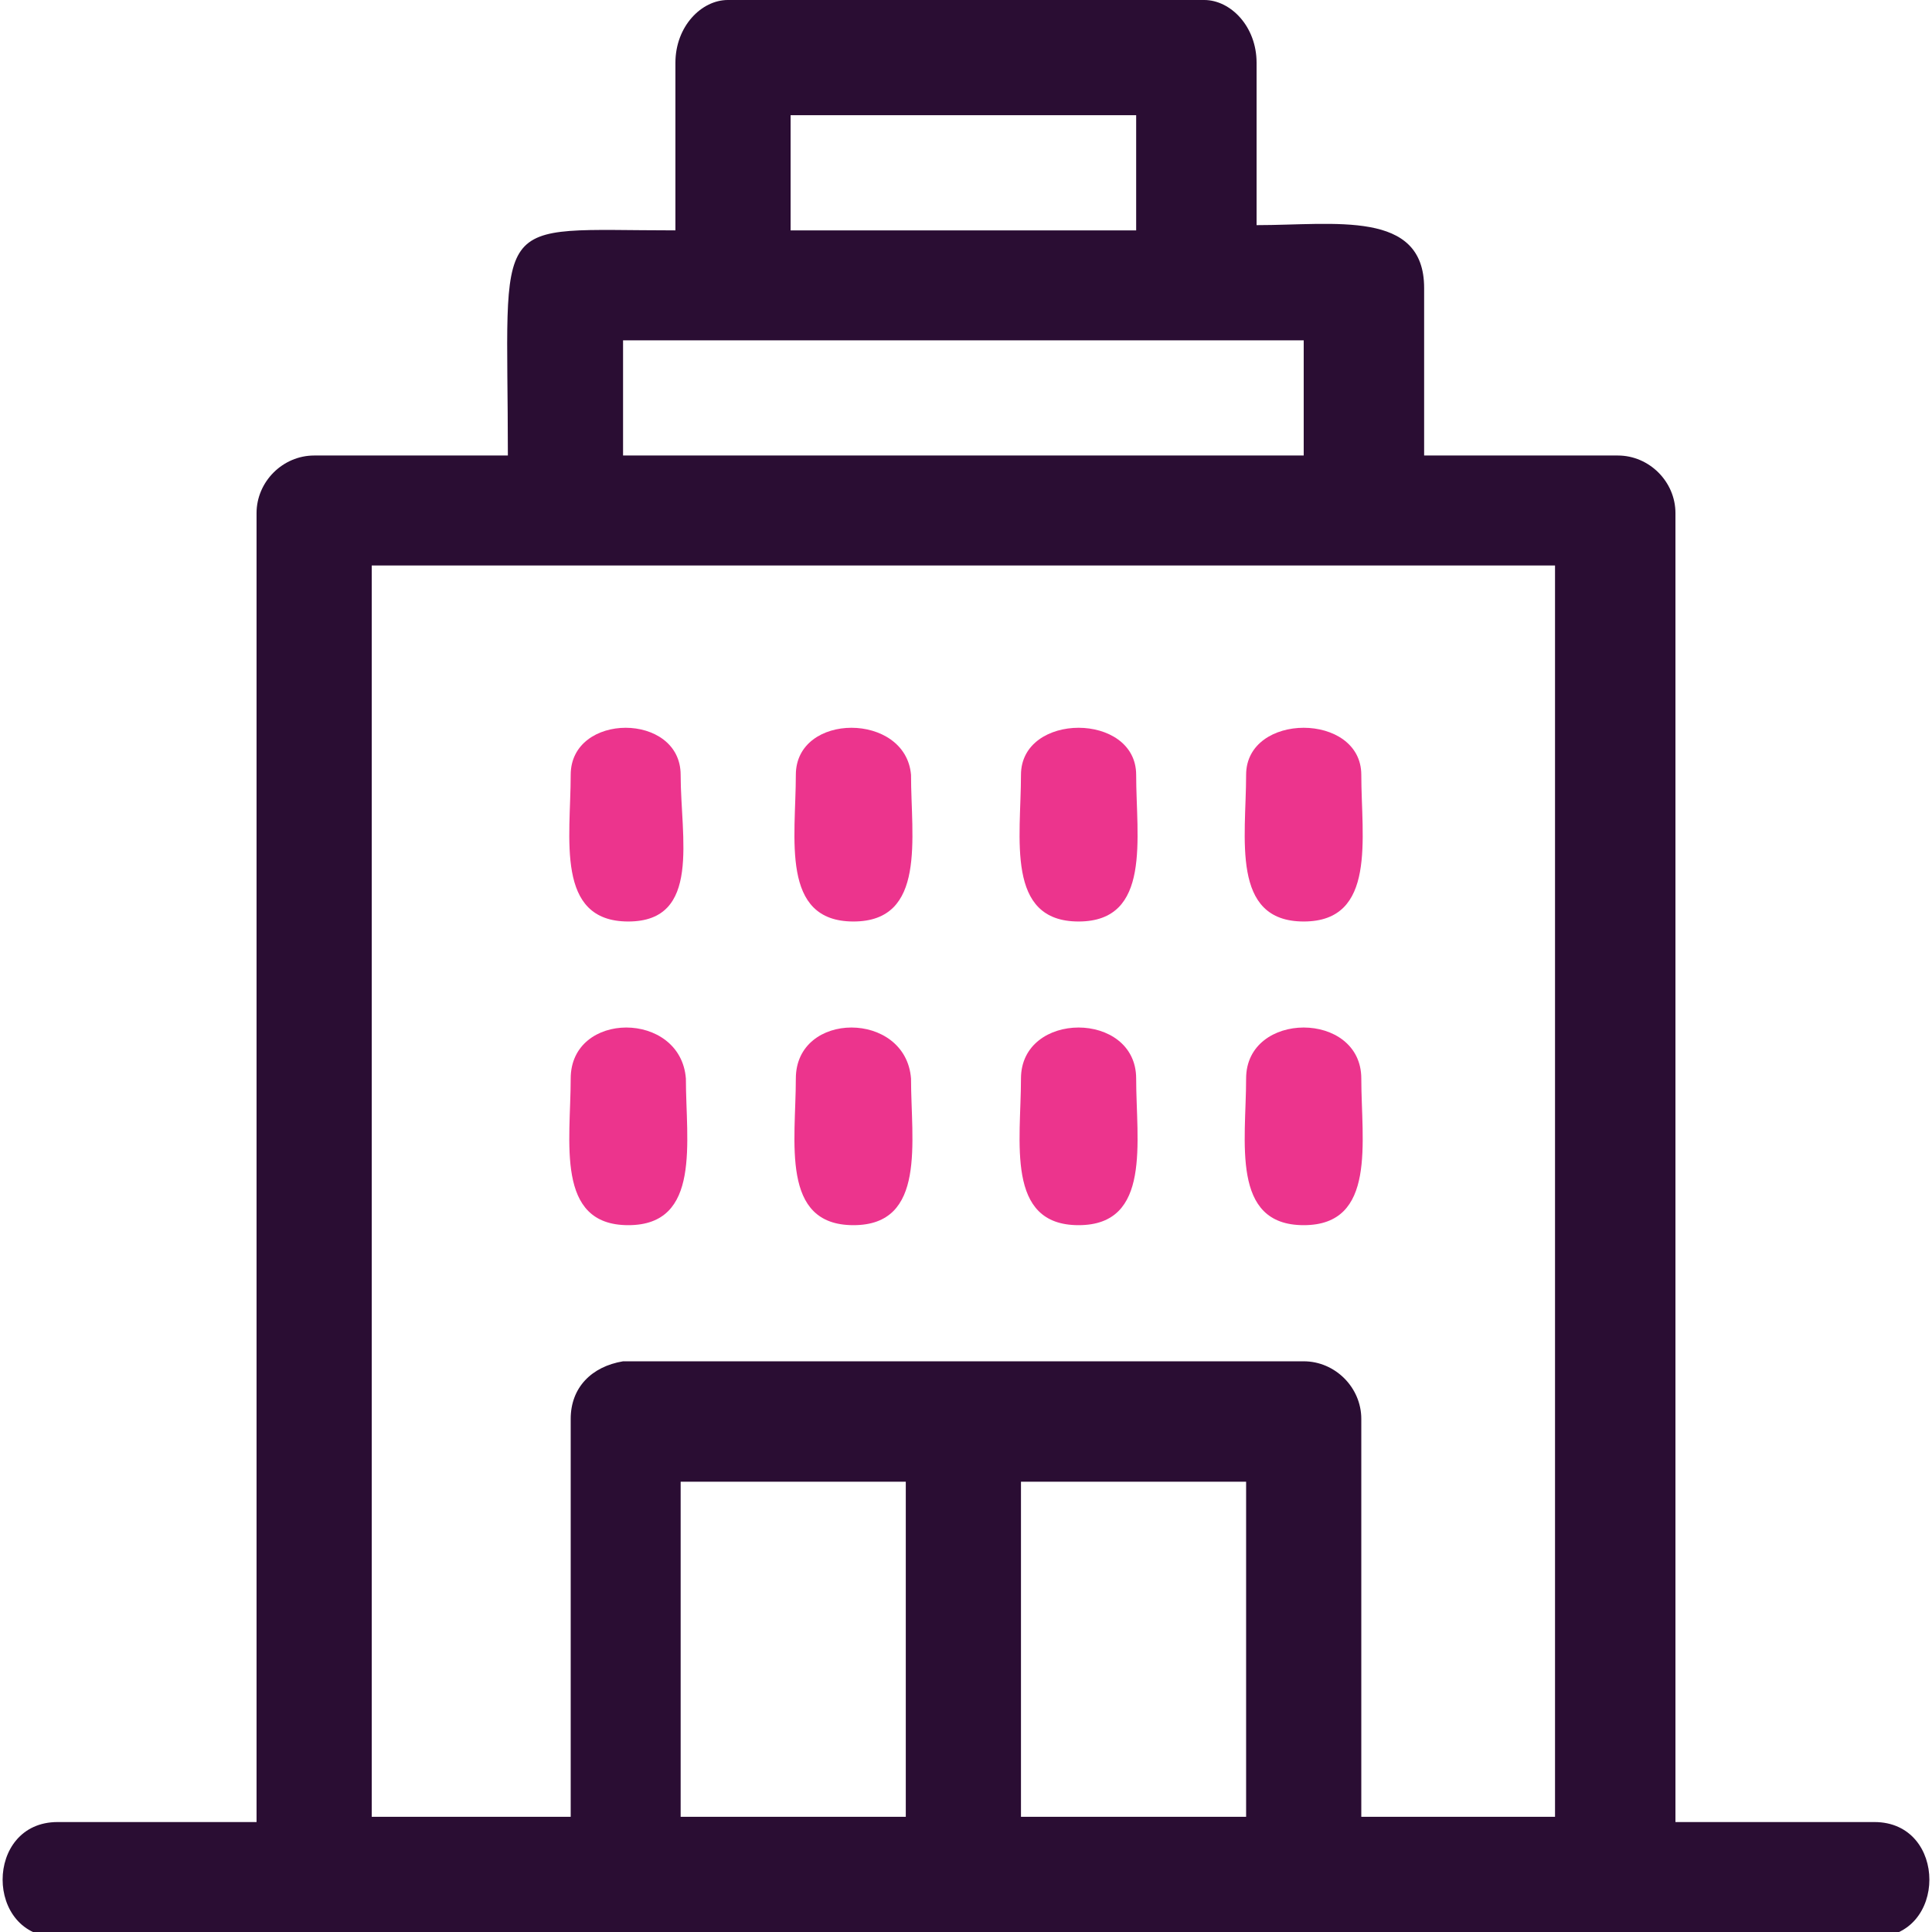
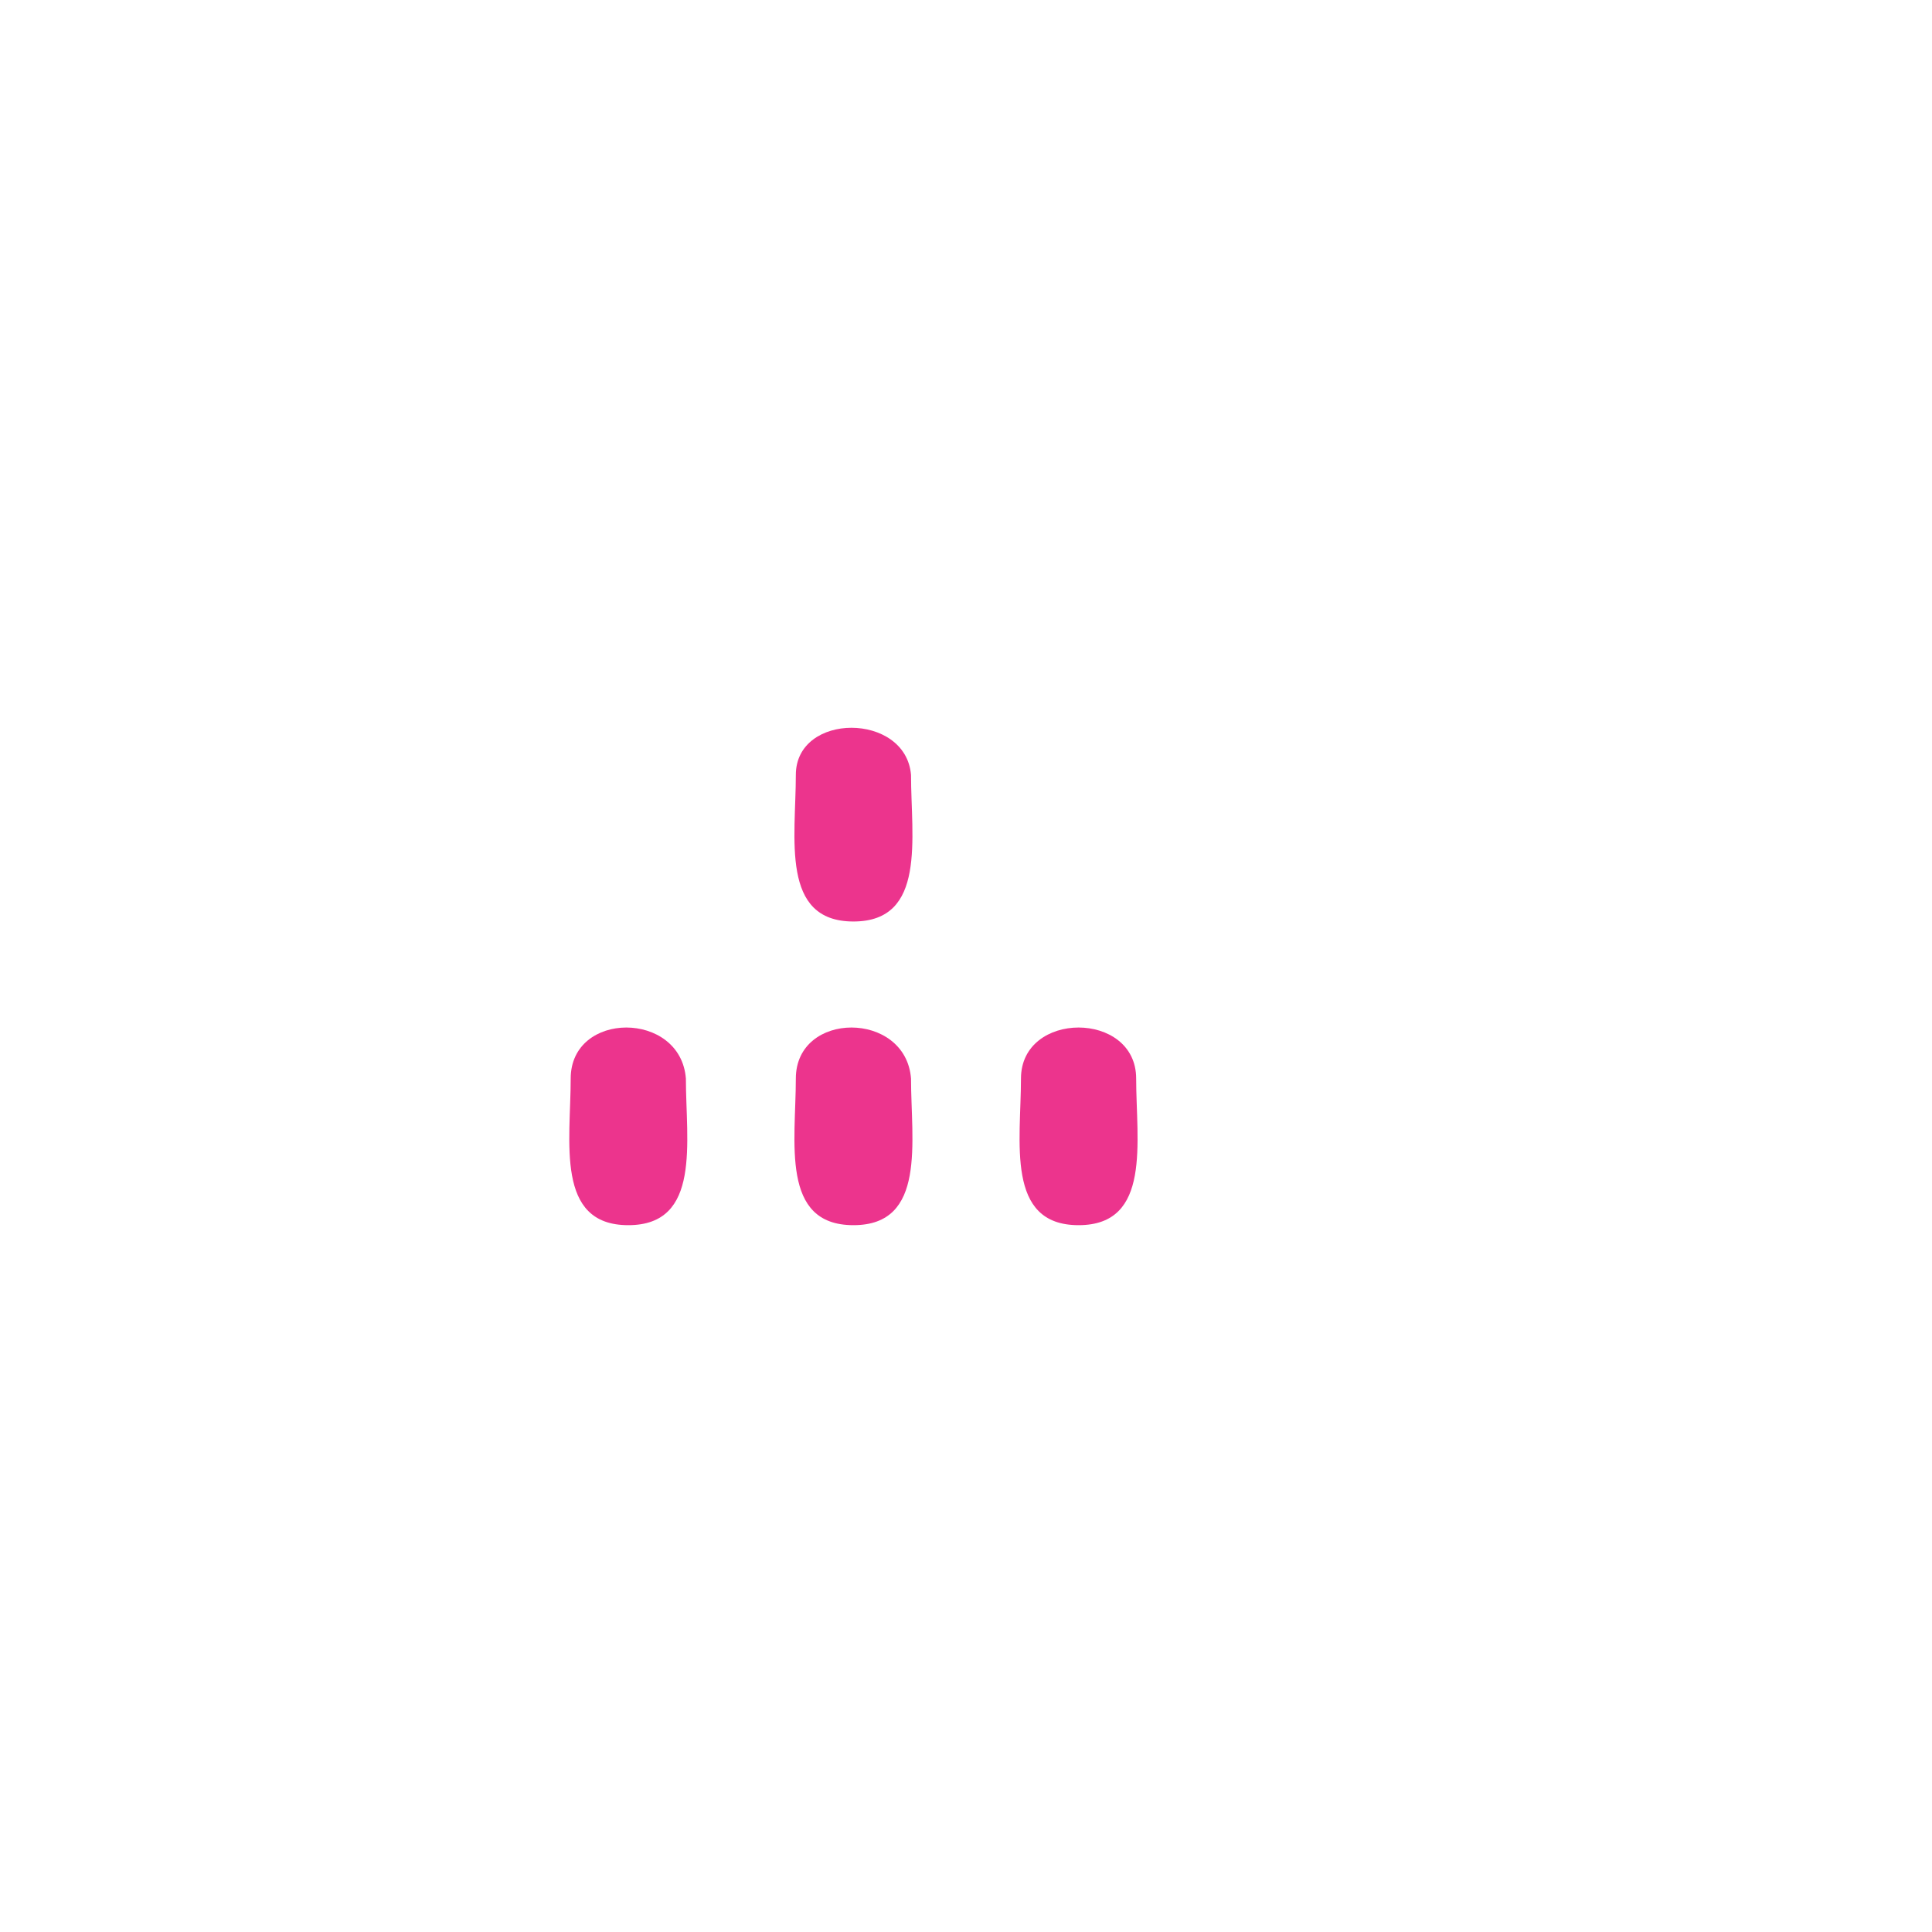
<svg xmlns="http://www.w3.org/2000/svg" version="1.1" id="Layer_1" x="0px" y="0px" viewBox="0 0 36.9 36.9" style="enable-background:new 0 0 36.9 36.9;" xml:space="preserve">
  <style type="text/css">
	.st0{fill-rule:evenodd;clip-rule:evenodd;fill:#2A0D33;}
	.st1{fill-rule:evenodd;clip-rule:evenodd;fill:#EC348D;}
</style>
  <g id="Layer_x0020_1">
    <g id="_2589558891328">
      <g id="_2744827840864">
-         <path class="st0" d="M19.5,28.3h4.3v6.4h-4.3V28.3z M13,28.3h4.3v6.4H13V28.3z M10.9,27.1v7.6H7.1V10.8h22.6v23.9H26v-7.6     c0-0.6-0.5-1.1-1.1-1.1h-13C11.3,26.1,10.9,26.5,10.9,27.1L10.9,27.1z M11.9,6.5h13v2.2h-13V6.5z M15.1,2.2h6.6v2.2h-6.6     C15.1,4.3,15.1,2.2,15.1,2.2z M12.9,1.2v3.2c-3.6,0-3.2-0.4-3.2,4.3H6c-0.6,0-1.1,0.5-1.1,1.1v25H1.1c-1.4,0-1.4,2.2,0,2.2h34.7     c1.4,0,1.4-2.2,0-2.2H32v-25c0-0.6-0.5-1.1-1.1-1.1h-3.7V5.5c0-1.5-1.7-1.2-3.2-1.2V1.2C24,0.5,23.5,0,23,0h-9.1     C13.4,0,12.9,0.5,12.9,1.2L12.9,1.2L12.9,1.2z" />
-         <path class="st1" d="M10.9,14.8c0,1.2-0.3,2.8,1.1,2.8S13,16,13,14.8C13,13.6,10.9,13.6,10.9,14.8L10.9,14.8z" />
        <path class="st1" d="M15.2,14.8c0,1.2-0.3,2.8,1.1,2.8c1.4,0,1.1-1.6,1.1-2.8C17.3,13.6,15.2,13.6,15.2,14.8L15.2,14.8z" />
-         <path class="st1" d="M19.5,14.8c0,1.2-0.3,2.8,1.1,2.8c1.4,0,1.1-1.6,1.1-2.8C21.7,13.6,19.5,13.6,19.5,14.8L19.5,14.8z" />
-         <path class="st1" d="M23.8,14.8c0,1.2-0.3,2.8,1.1,2.8c1.4,0,1.1-1.6,1.1-2.8C26,13.6,23.8,13.6,23.8,14.8L23.8,14.8z" />
-         <path class="st1" d="M23.8,20.6c0,1.2-0.3,2.8,1.1,2.8c1.4,0,1.1-1.6,1.1-2.8C26,19.3,23.8,19.3,23.8,20.6L23.8,20.6z" />
        <path class="st1" d="M19.5,20.6c0,1.2-0.3,2.8,1.1,2.8c1.4,0,1.1-1.6,1.1-2.8C21.7,19.3,19.5,19.3,19.5,20.6L19.5,20.6z" />
        <path class="st1" d="M10.9,20.6c0,1.2-0.3,2.8,1.1,2.8s1.1-1.6,1.1-2.8C13,19.3,10.9,19.3,10.9,20.6L10.9,20.6z" />
        <path class="st1" d="M15.2,20.6c0,1.2-0.3,2.8,1.1,2.8c1.4,0,1.1-1.6,1.1-2.8C17.3,19.3,15.2,19.3,15.2,20.6L15.2,20.6z" />
      </g>
    </g>
  </g>
</svg>